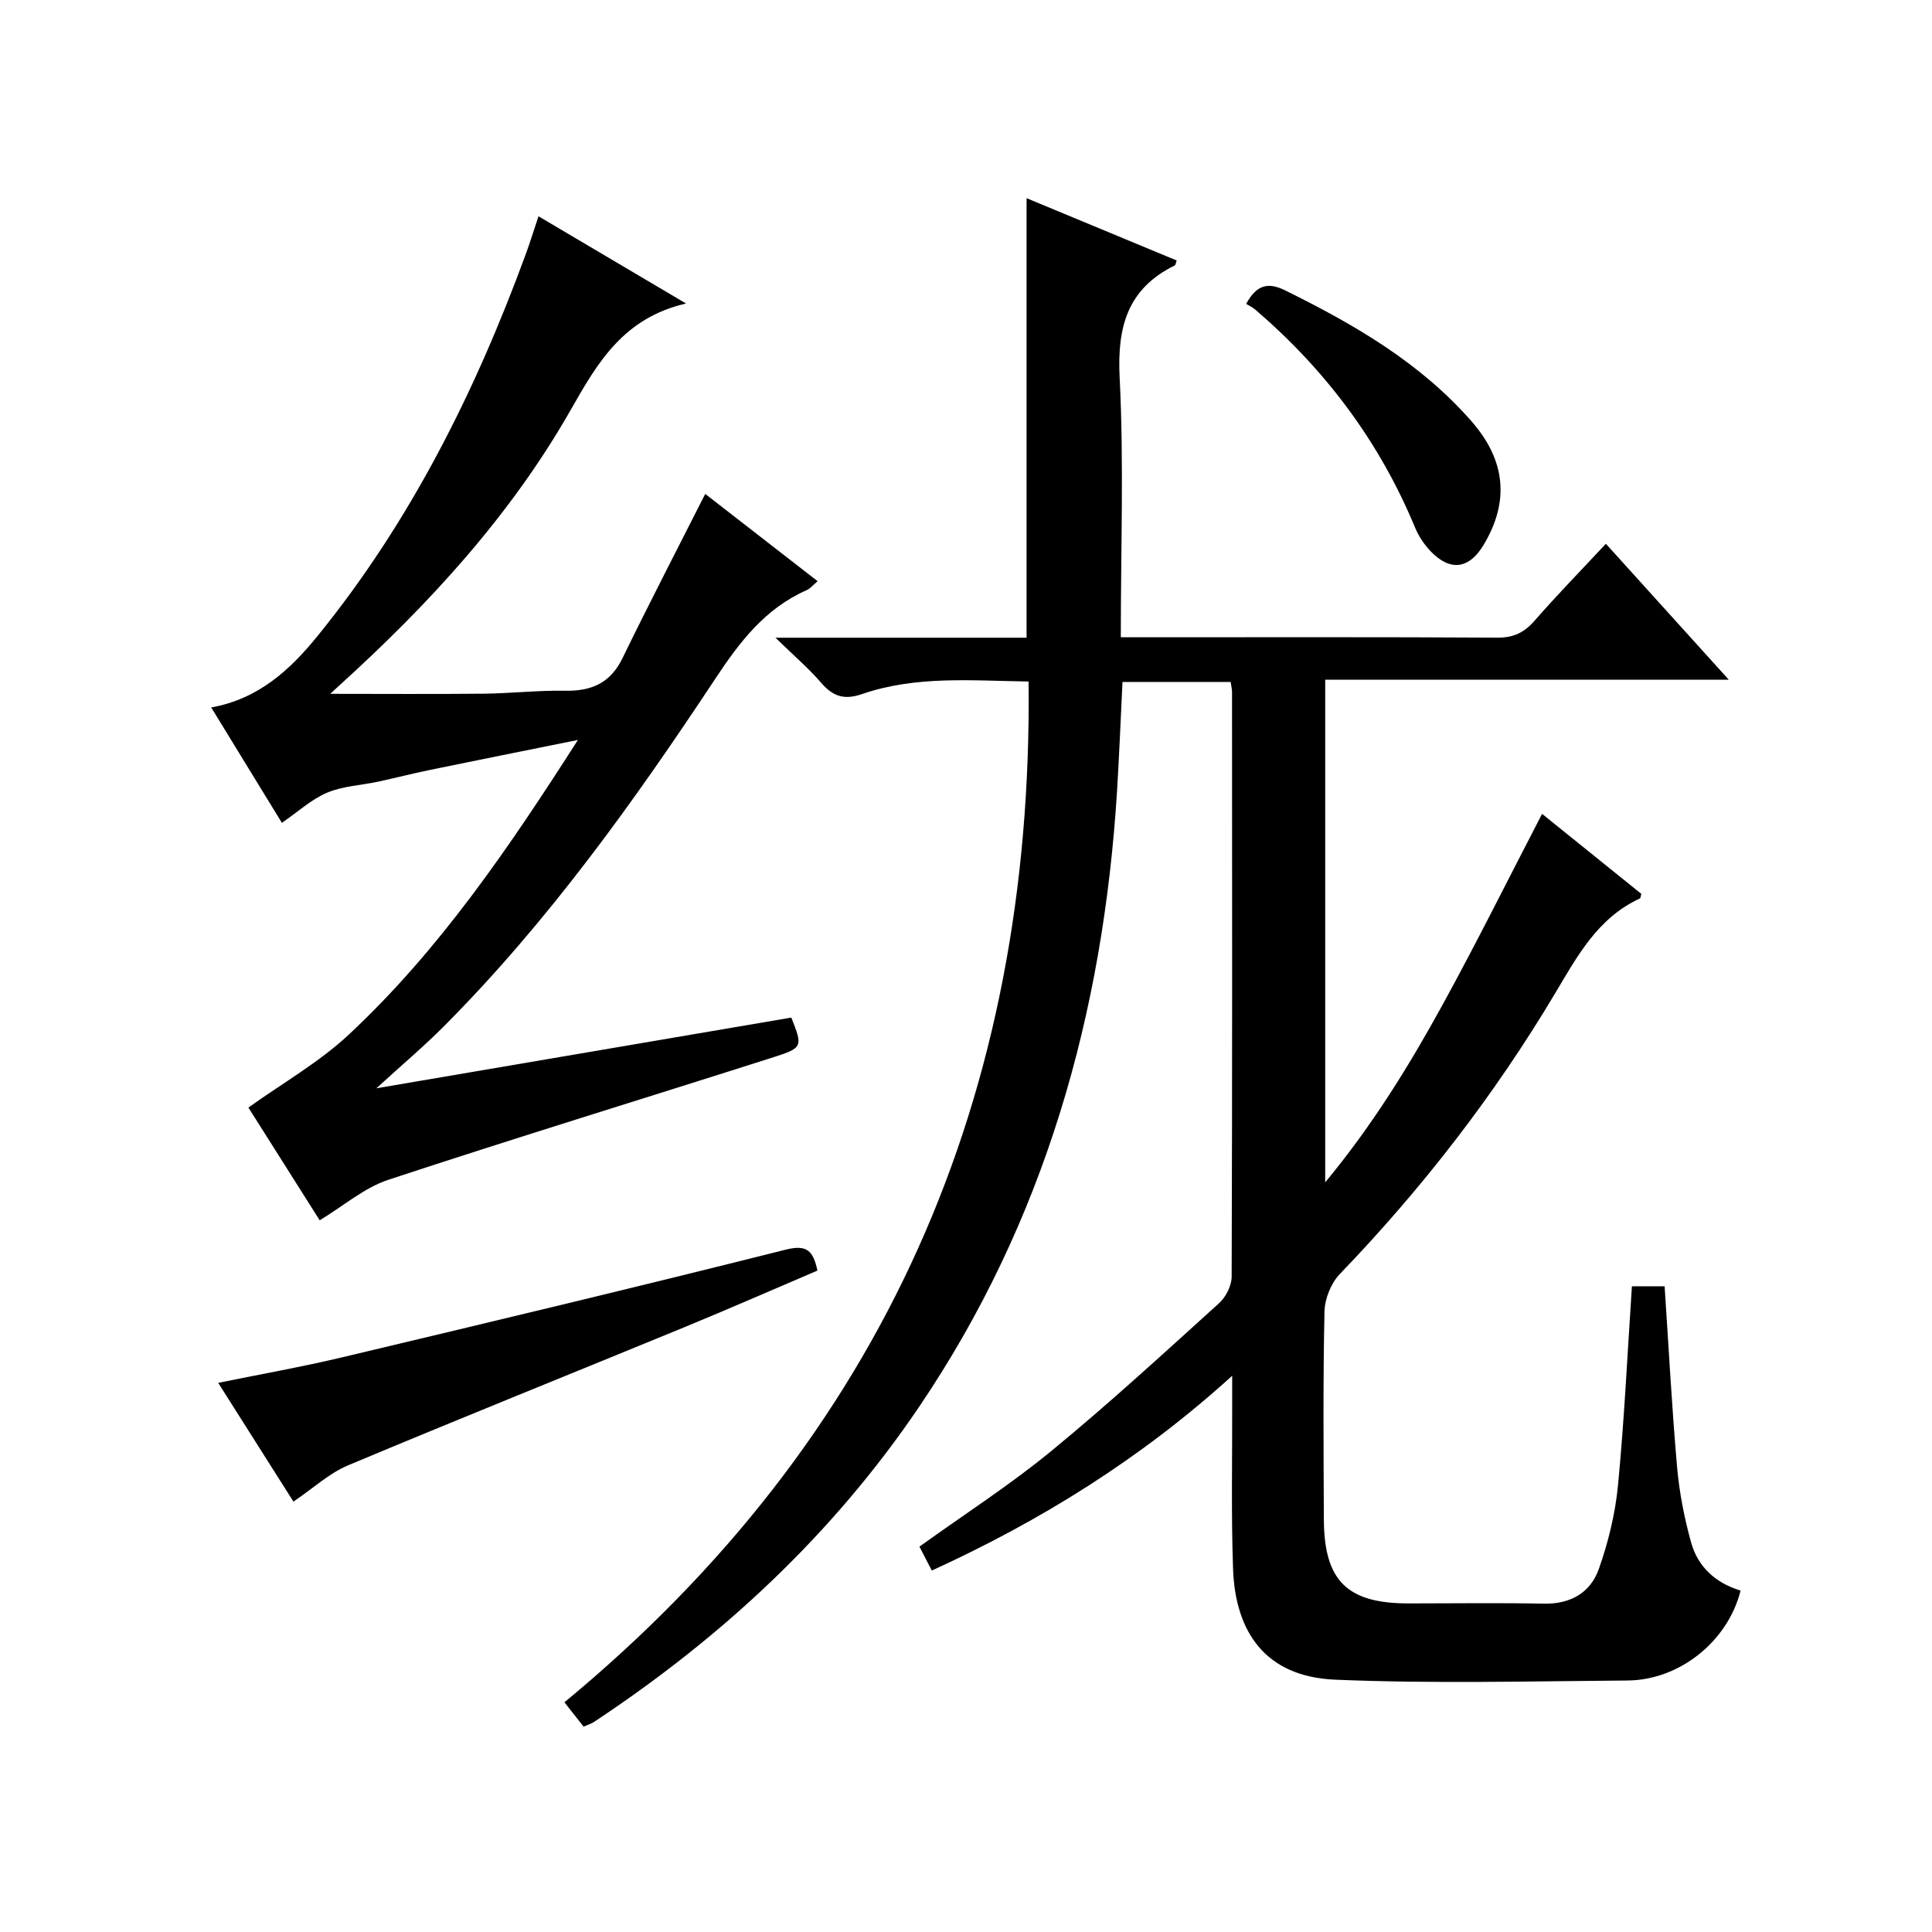
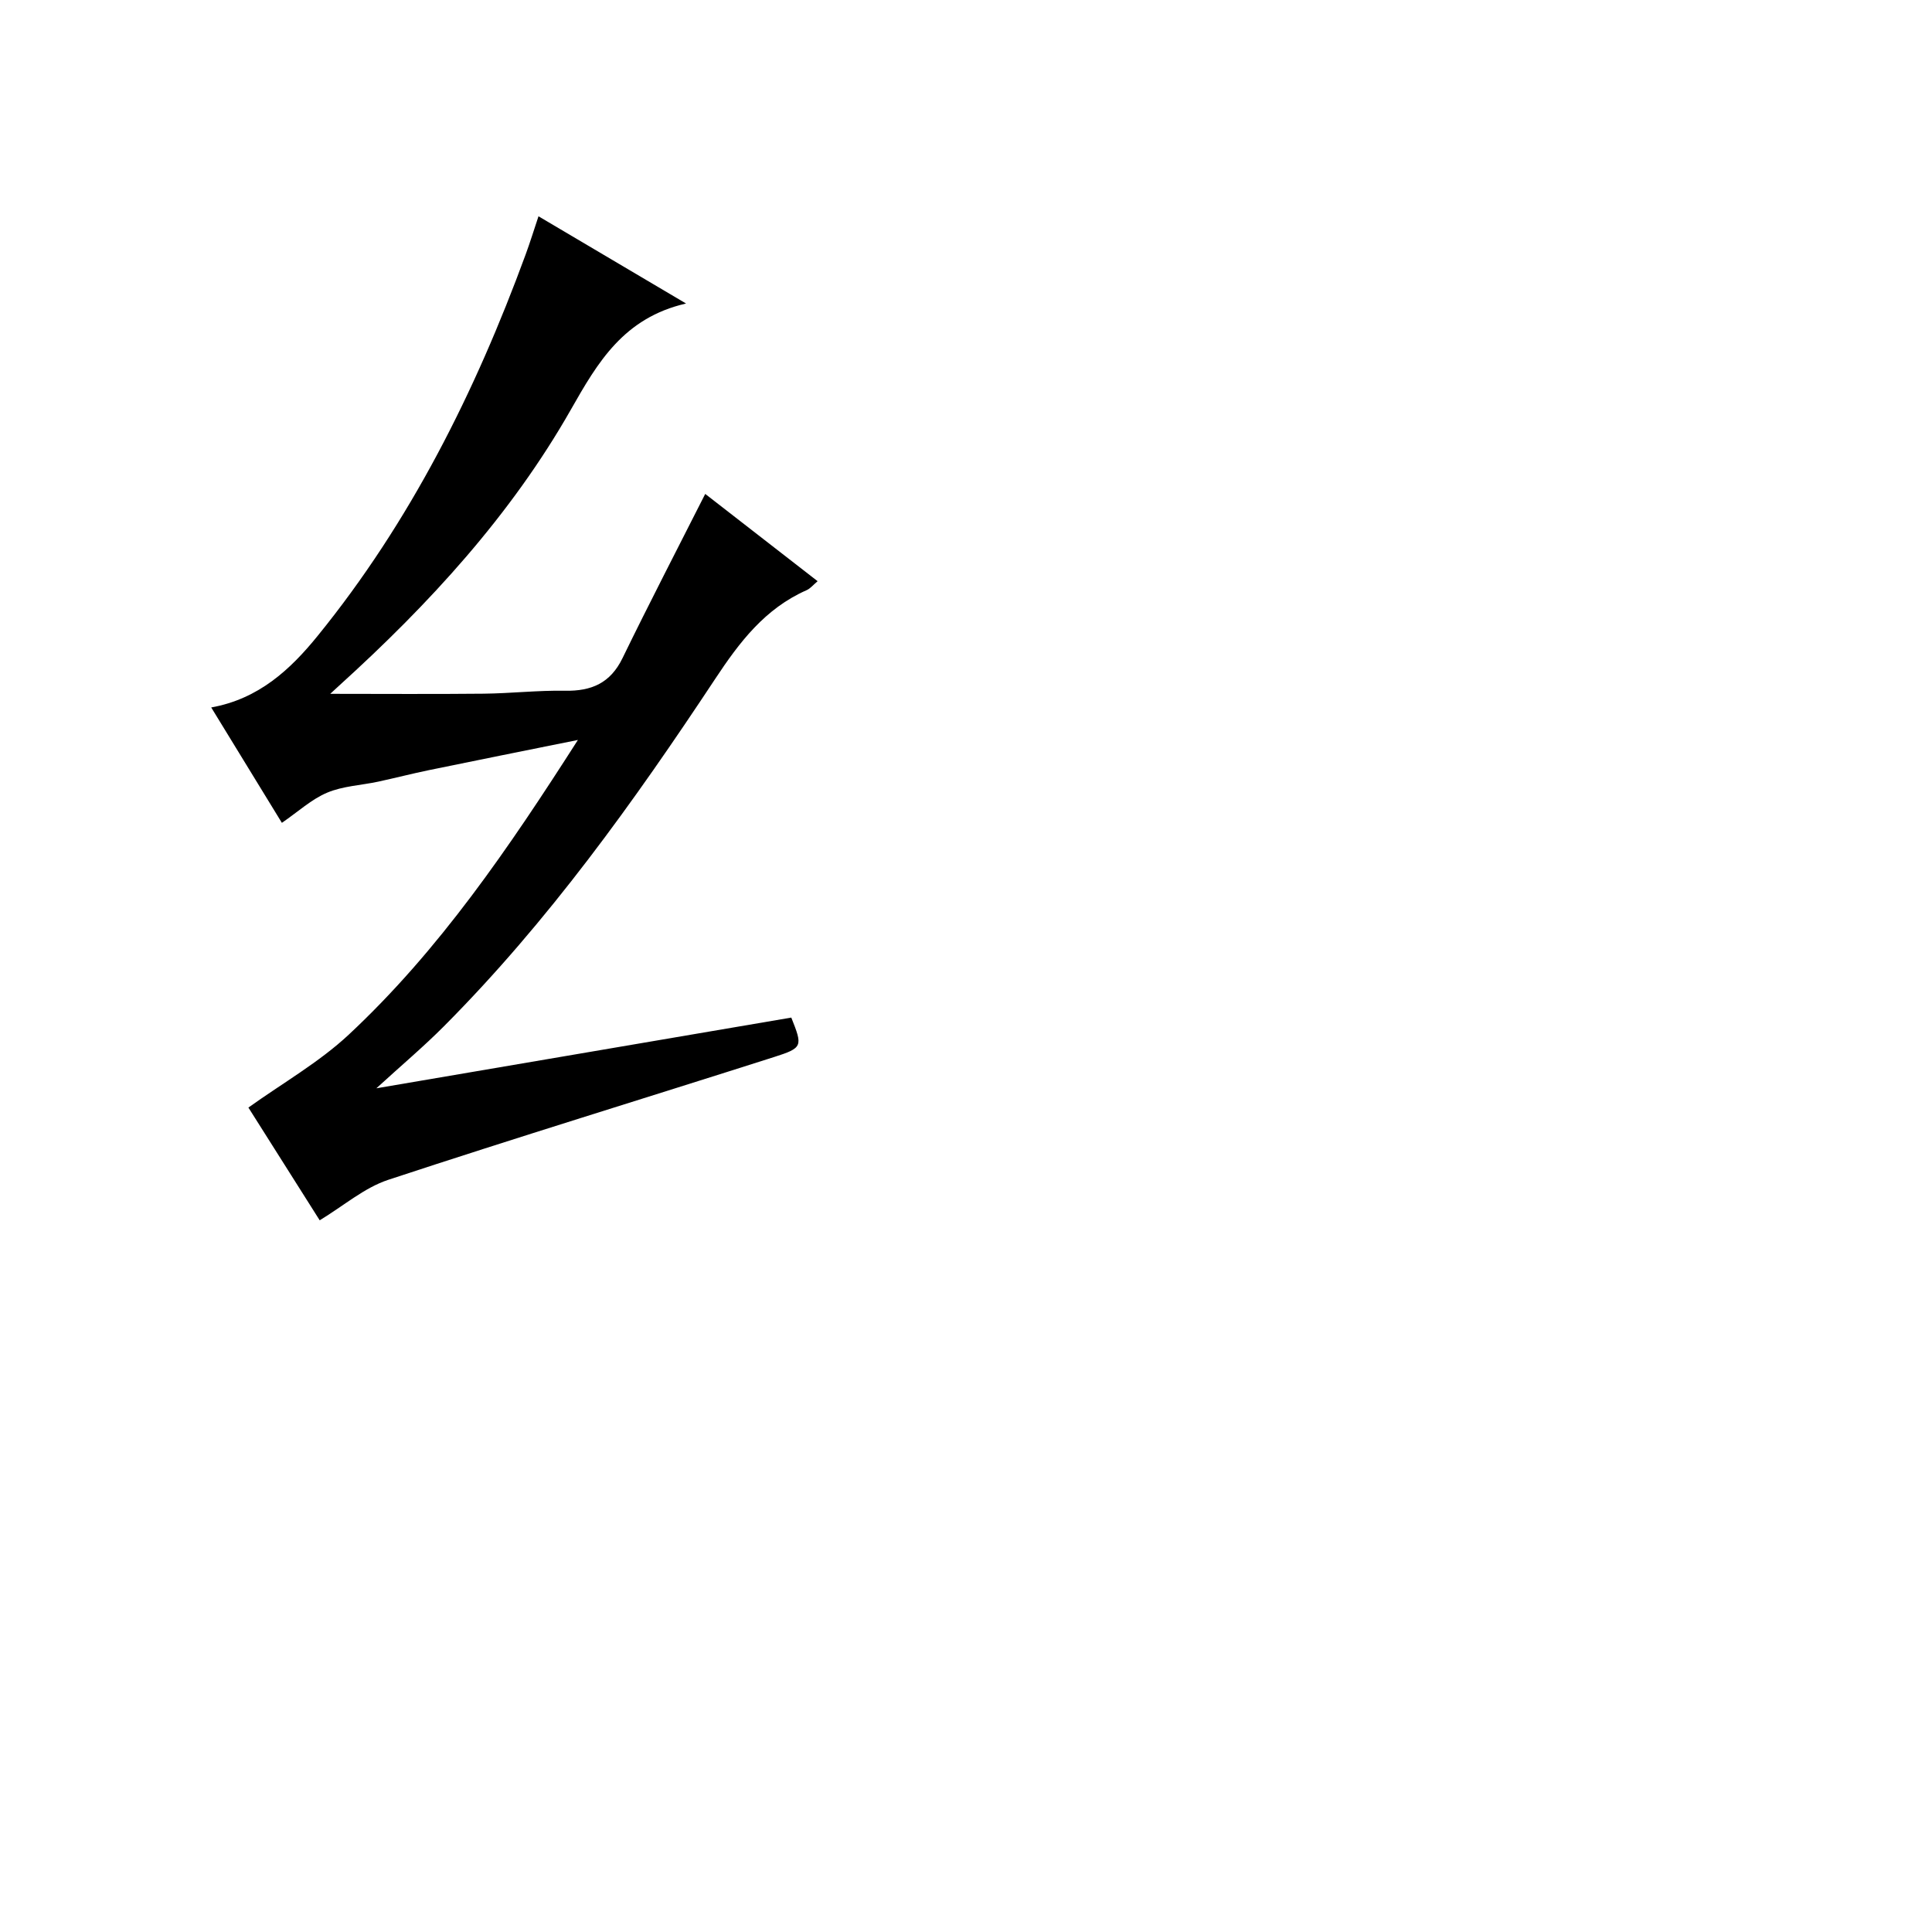
<svg xmlns="http://www.w3.org/2000/svg" version="1.1" id="ZDIC" x="0px" y="0px" viewBox="0 0 400 400" style="enable-background:new 0 0 400 400;" xml:space="preserve">
  <g>
-     <path d="M120.83,357.48c-1.27-1.61-2.47-3.14-3.97-5.04c66.25-54.73,97.03-125.56,96.1-211.34c-11.75-0.17-23.32-1.25-34.49,2.6   c-3.74,1.29-6.05,0.46-8.49-2.37c-2.57-2.98-5.6-5.56-9.43-9.3c18.27,0,35.13,0,51.99,0c0-30.5,0-60.43,0-91   c10.31,4.28,20.69,8.59,31.08,12.9c-0.19,0.53-0.22,0.93-0.39,1.02c-9.79,4.81-11.95,12.71-11.42,23.2   c0.89,17.62,0.24,35.31,0.24,53.79c1.77,0,3.35,0,4.93,0c24.34,0,48.68-0.07,73.02,0.08c3.33,0.02,5.55-1.03,7.7-3.49   c4.69-5.37,9.68-10.48,14.78-15.95c8.46,9.36,16.6,18.37,25.44,28.14c-28.3,0-55.77,0-83.55,0c0,34.74,0,68.84,0,104.07   c9.83-11.87,17.42-24.22,24.39-36.93c7.02-12.79,13.51-25.88,20.51-39.36c6.94,5.6,13.76,11.09,20.55,16.57   c-0.14,0.44-0.14,0.88-0.31,0.95c-8.68,4.01-12.9,11.85-17.51,19.59c-12.58,21.12-27.55,40.44-44.61,58.17   c-1.83,1.9-3.11,5.13-3.17,7.77c-0.31,14.33-0.19,28.67-0.13,43c0.06,12.74,4.81,17.42,17.52,17.42c9.34,0,18.68-0.14,28.01,0.05   c5.53,0.12,9.66-2.27,11.39-7.15c1.97-5.57,3.42-11.49,3.98-17.37c1.31-13.59,1.95-27.24,2.88-41.19c2.29,0,4.33,0,6.77,0   c0.84,12.54,1.49,24.99,2.58,37.41c0.46,5.25,1.49,10.52,2.9,15.61c1.41,5.09,5.09,8.43,10.25,9.98   c-2.6,10.42-12.55,18.54-23.43,18.62c-20.17,0.15-40.37,0.68-60.51-0.17c-14.46-0.61-20.68-9.89-21.14-22.95   c-0.4-11.32-0.15-22.66-0.18-34c0-1.61,0-3.22,0-5.97c-18.97,17.21-39.57,29.98-62.19,40.33c-0.92-1.78-1.72-3.32-2.56-4.96   c9.25-6.65,18.64-12.69,27.21-19.72c11.96-9.82,23.37-20.31,34.85-30.7c1.4-1.27,2.58-3.62,2.58-5.48   c0.14-40.34,0.1-80.67,0.08-121.01c0-0.63-0.17-1.26-0.29-2.11c-7.46,0-14.72,0-22.39,0c-0.38,7.6-0.67,15.19-1.14,22.77   c-2.88,45.88-14.94,88.82-40.94,127.27c-17.9,26.46-40.83,47.74-67.37,65.3C122.4,356.89,121.76,357.07,120.83,357.48z" />
    <path d="M146.01,102.26c7.46,5.79,15.2,11.81,23.27,18.07c-0.89,0.74-1.49,1.51-2.28,1.86c-8.6,3.79-13.89,10.74-18.93,18.37   c-16.83,25.44-34.56,50.22-56.17,71.93c-4.17,4.19-8.71,8.01-13.98,12.83c29.4-5.01,57.62-9.82,85.91-14.64   c2.37,5.96,2.41,6.26-3.61,8.18c-26.61,8.49-53.32,16.66-79.84,25.41c-4.96,1.64-9.23,5.38-14.19,8.38   c-4.92-7.77-10.05-15.88-14.76-23.34c7.12-5.1,14.64-9.37,20.79-15.11c18.74-17.5,33.07-38.55,47.43-61   c-11.01,2.22-20.94,4.21-30.85,6.25c-3.53,0.73-7.01,1.63-10.53,2.39c-3.52,0.75-7.28,0.9-10.53,2.27   c-3.26,1.37-6.01,3.94-9.38,6.25c-4.8-7.84-9.62-15.7-14.63-23.89c9.83-1.76,16.38-7.85,22.02-14.8   c19.2-23.64,32.63-50.5,43.07-78.96c0.91-2.47,1.69-5,2.67-7.93c10,5.91,19.67,11.63,30.55,18.06   c-12.93,2.97-18.3,12.21-23.82,21.92c-12.46,21.92-29.37,40.3-47.98,57.17c-0.81,0.73-1.6,1.48-1.87,1.72   c10.42,0,21.1,0.08,31.77-0.03c5.62-0.06,11.25-0.71,16.86-0.61c5.49,0.1,9.39-1.6,11.9-6.78   C134.4,124.92,140.21,113.73,146.01,102.26z" />
-     <path d="M60.75,310.89c-4.98-7.87-10.12-15.97-15.57-24.58c8.94-1.83,17.42-3.33,25.78-5.32c30.59-7.28,61.17-14.58,91.66-22.25   c4.4-1.11,5.72,0.13,6.62,4.32c-9.2,3.92-18.37,7.95-27.63,11.76c-23.18,9.54-46.45,18.87-69.56,28.57   C68.2,304.99,64.96,308.04,60.75,310.89z" />
-     <path d="M258,62.92c2.22-4.06,4.6-4.52,8.14-2.77c14.25,7.04,27.86,14.9,38.51,27.06c7.06,8.06,7.95,16.59,2.48,25.66   c-2.98,4.94-6.88,5.48-10.92,1.28c-1.35-1.41-2.51-3.16-3.26-4.97c-7.35-17.74-18.54-32.63-33.07-45.09   C259.27,63.57,258.49,63.22,258,62.92z" />
  </g>
</svg>